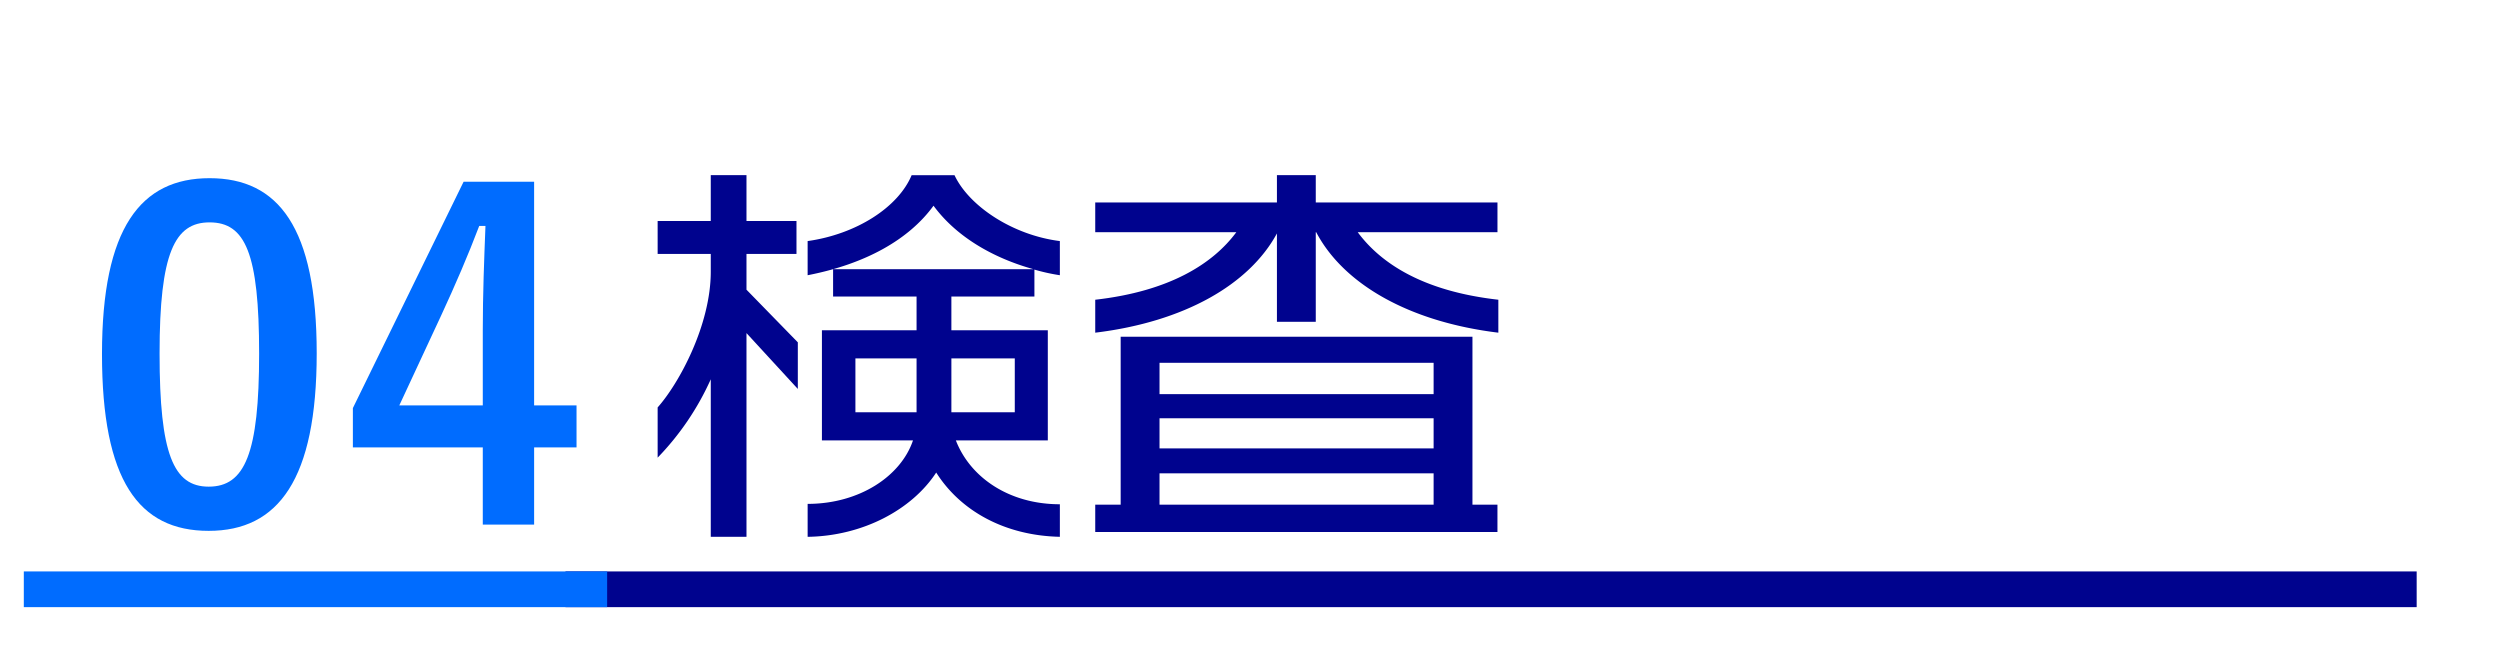
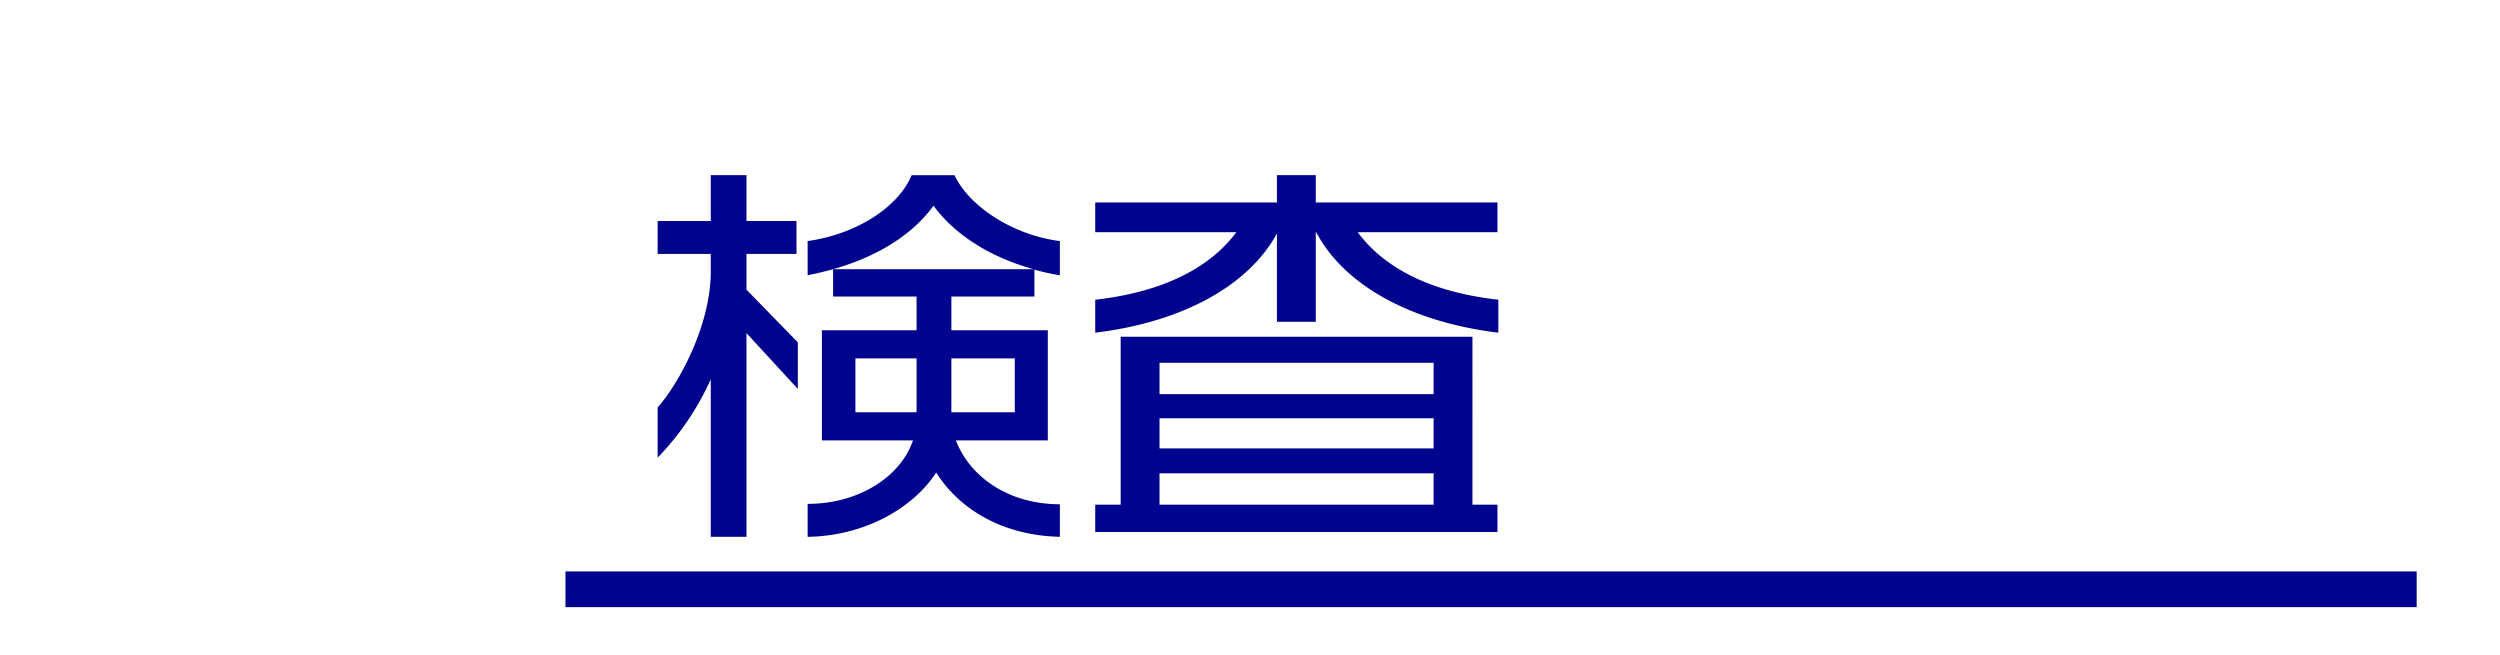
<svg xmlns="http://www.w3.org/2000/svg" width="273" height="71.5" viewBox="0 0 420 110">
  <defs>
    <style>
      .cls-1, .cls-4 {
        fill: #00038e;
      }

      .cls-2, .cls-3 {
        fill: #006cff;
      }

      .cls-3, .cls-4 {
        fill-rule: evenodd;
      }
    </style>
  </defs>
  <rect id="長方形_1" data-name="長方形 1" class="cls-1" x="95" y="96" width="311" height="6" />
-   <rect id="長方形_1-2" data-name="長方形 1" class="cls-2" x="4" y="96" width="98" height="6" />
-   <path id="_04" data-name="04" class="cls-3" d="M35.208,29.935c-11.55,0-18.074,8.325-18.074,29.549s6.15,29.7,17.924,29.7c11.7,0,18.149-8.625,18.149-29.849C53.207,38.184,46.757,29.935,35.208,29.935Zm0,7.425c6,0,8.325,5.175,8.325,22.049,0,16.8-2.4,22.349-8.475,22.349-5.925,0-8.25-5.475-8.25-22.349C26.808,42.459,29.358,37.359,35.208,37.359Zm54.524-6.825H77.883l-18.6,38.024v6.6H81.108V88.132h8.625V75.158h7.125v-7.05H89.732V30.535ZM81.108,68.108H67.083l7.05-15.149c2.325-5.025,4.5-10.05,6.375-15h1.05c-0.225,5.775-.45,11.474-0.45,17.549v12.6Z" />
  <path id="検査" class="cls-4" d="M178.057,90.183V84.715c-8.549,0-15.074-4.523-17.474-10.733h15.449v-18.5h-16.2v-5.67h13.949V45.292a32.351,32.351,0,0,0,4.275.945V40.5c-8.024-1.013-15.3-5.94-17.7-11.071h-7.2c-2.25,5.4-9.3,9.923-17.474,11.071v5.738c9.75-1.89,17.024-6.008,21.149-11.678,3.825,5.2,9.975,8.776,16.8,10.666H139.959v4.59h14.024v5.67h-15.9v18.5h15.3c-2.025,6.008-9,10.666-17.7,10.666v5.535c9.3-.135,17.549-4.59,21.6-10.8C161.333,85.8,168.758,89.981,178.057,90.183ZM134.034,65.341V57.511l-8.625-8.843V42.66h8.4V37.124h-8.4v-7.7h-6v7.7h-8.925V42.66h8.925v2.97c0,8.978-5.325,18.766-8.925,22.817v8.438a45.944,45.944,0,0,0,8.925-13.164V90.183h6V55.958Zm36.449,3.915h-10.65V60.211h10.65v9.046Zm-16.5,0H143.709V60.211h10.274v9.046Zm97.739-13.366V50.355C239.123,48.938,232,44.28,228.1,39.014h23.474v-5H221.049v-4.59h-6.525v4.59H184v5h23.7c-3.9,5.265-11.174,9.923-23.7,11.341v5.535c15-1.823,25.874-8.1,30.524-16.674V54.068h6.525V39.014h0.075C225.7,47.723,236.723,54.068,251.722,55.891Zm-0.15,33.482v-4.59h-4.2V56.566h-59.1V84.783H184v4.59h67.572ZM240.848,66.219H194.8V60.953h46.048v5.265Zm0,9.113H194.8V70.269h46.048v5.063Zm0,9.451H194.8V79.517h46.048v5.265Z" />
</svg>